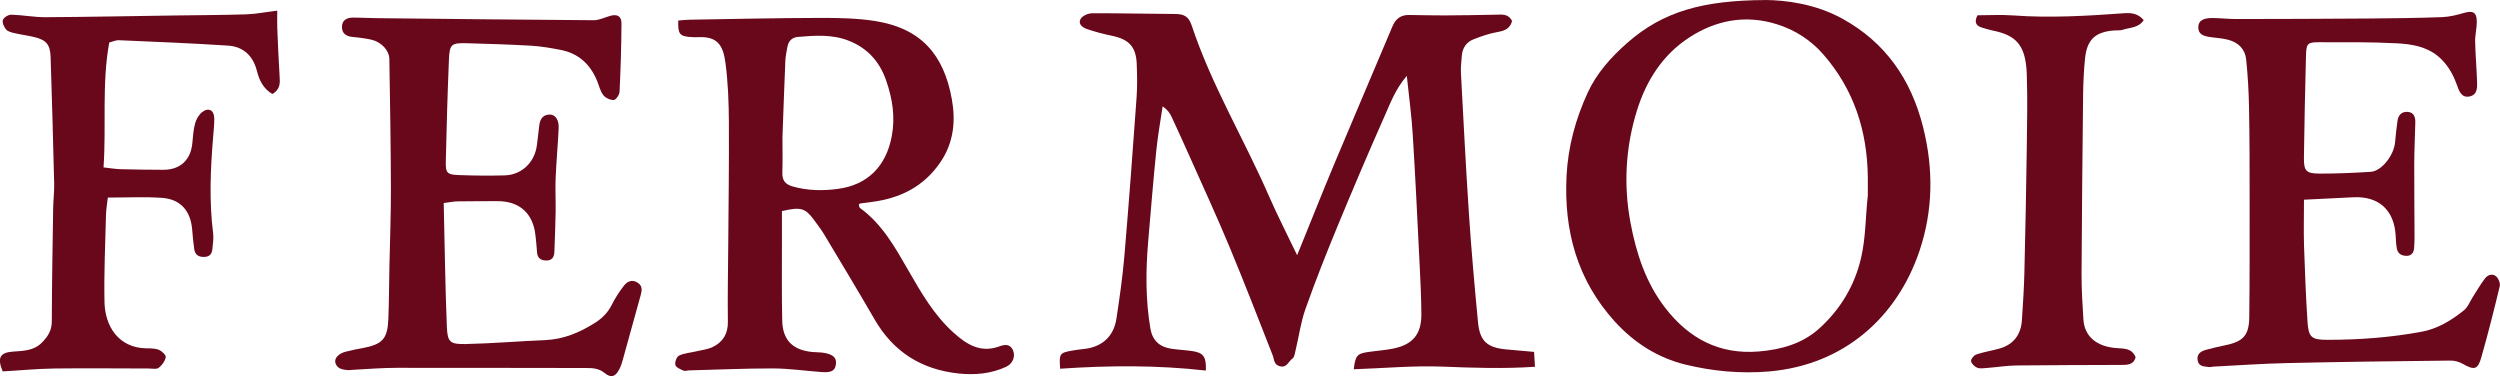
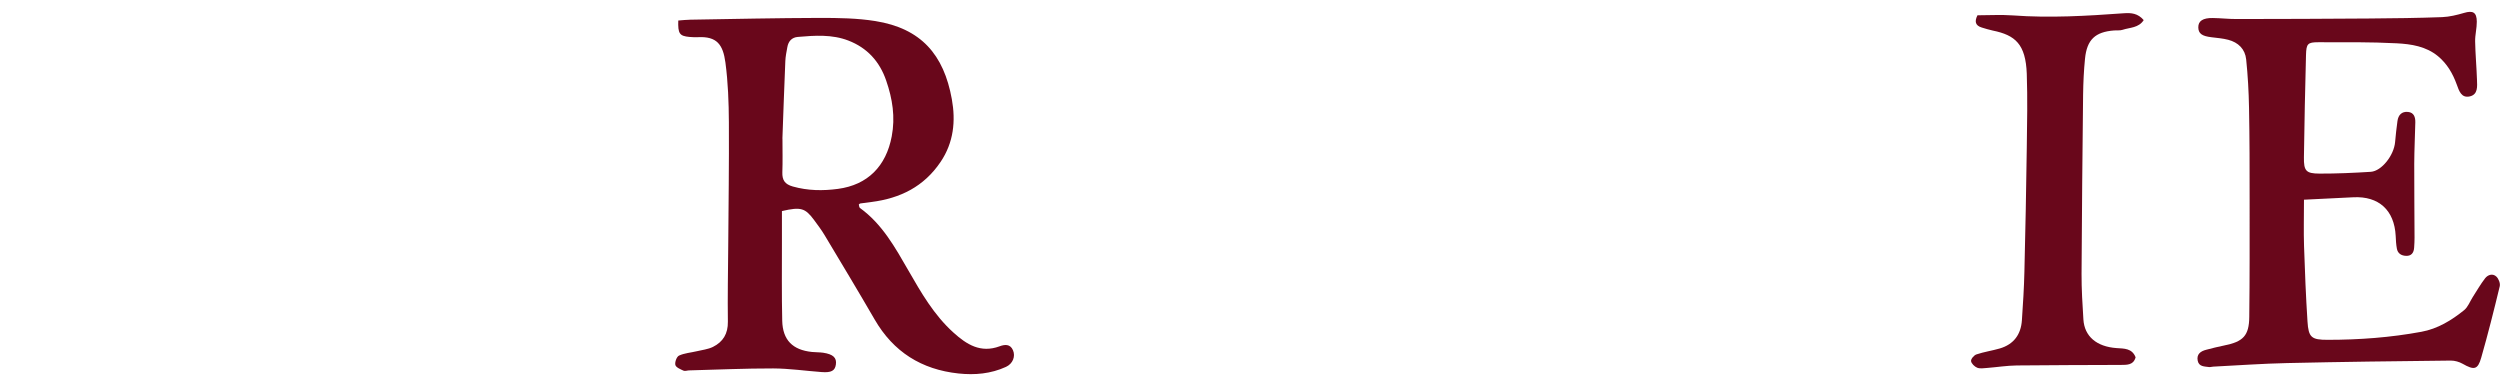
<svg xmlns="http://www.w3.org/2000/svg" id="Layer_2" viewBox="0 0 420.37 63.25">
  <defs>
    <style>.cls-1{fill:#69071b;fill-rule:evenodd;}</style>
  </defs>
  <g id="FERMOIE_TYPE_FACE_Image">
    <g>
-       <path class="cls-1" d="m218.14,42.85c2.2-5.4,4.16-10.37,6.22-15.29,3.24-7.73,6.54-15.43,9.79-23.15.53-1.25,1.4-1.91,2.75-1.89,2,.02,4,.08,5.99.07,2.87-.01,5.74-.06,8.61-.12,1.04-.02,2.11-.21,2.75,1.06-.31,1.21-1.14,1.63-2.38,1.84-1.4.24-2.77.72-4.1,1.24-1.21.47-1.87,1.46-1.97,2.78-.07.96-.2,1.92-.15,2.87.43,7.97.83,15.93,1.36,23.89.4,6.02.94,12.02,1.51,18.02.3,3.18,1.53,4.28,4.72,4.58,1.5.14,3,.27,4.71.42.05.87.1,1.61.15,2.5-5.29.36-10.35.18-15.44-.02-4.98-.2-9.99.27-15.03.44.27-2.27.56-2.62,2.34-2.89,1.42-.21,2.87-.3,4.27-.58,3.32-.67,4.78-2.42,4.76-5.81-.02-2.95-.17-5.91-.32-8.86-.35-7.1-.69-14.2-1.13-21.29-.19-3.14-.62-6.26-1-9.91-1.91,2.24-2.72,4.49-3.67,6.62-2.75,6.2-5.41,12.45-8,18.72-1.89,4.57-3.71,9.17-5.36,13.83-.79,2.21-1.1,4.59-1.65,6.88-.13.53-.2,1.27-.57,1.51-.66.45-.9,1.59-2.1,1.27-1.04-.28-.92-1.12-1.2-1.83-2.38-6.09-4.75-12.19-7.26-18.23-2.02-4.86-4.23-9.65-6.37-14.46-1.1-2.47-2.22-4.94-3.36-7.39-.29-.63-.67-1.21-1.52-1.78-.36,2.46-.81,4.91-1.06,7.38-.52,5.15-.94,10.32-1.38,15.48-.41,4.85-.43,9.71.39,14.53.33,1.94,1.53,3.07,3.51,3.36,1.18.18,2.39.22,3.57.4,1.87.29,2.32.96,2.24,3.27-8.16-.93-16.34-.87-24.5-.31-.19-2.5-.08-2.66,1.86-3.02.7-.13,1.42-.22,2.13-.3,3-.31,5.01-2.07,5.47-5.08.54-3.55,1.05-7.11,1.35-10.68.75-8.83,1.41-17.67,2.04-26.52.14-1.91.1-3.84.02-5.76-.13-2.79-1.34-4.04-4.14-4.62-1.4-.29-2.79-.65-4.15-1.11-.75-.25-1.65-.83-1.13-1.74.3-.53,1.27-.94,1.94-.94,4.63-.02,9.25.1,13.88.12,1.57,0,2.34.4,2.86,1.97,3.34,10.05,8.83,19.11,13.03,28.77,1.37,3.13,2.94,6.18,4.65,9.75Z" />
      <path class="cls-1" d="m131.48,35.46c0,1.81,0,3.56,0,5.3,0,4.39-.05,8.79.05,13.18.08,3.24,1.75,4.9,4.98,5.24.63.07,1.28.04,1.91.13,1.69.26,2.3.85,2.13,1.99-.15,1.04-.77,1.39-2.42,1.26-2.71-.2-5.41-.6-8.12-.61-4.71-.01-9.41.21-14.12.33-.32,0-.69.16-.95.05-.52-.24-1.27-.54-1.38-.96-.12-.47.22-1.4.62-1.58.91-.42,1.98-.49,2.98-.73.91-.22,1.89-.32,2.72-.73,1.7-.84,2.54-2.23,2.51-4.23-.06-4.23.03-8.47.06-12.7.05-6.95.15-13.89.11-20.84-.02-3.35-.14-6.72-.58-10.03-.41-3.06-1.45-4.44-4.62-4.28-.48.02-.96,0-1.44-.04-1.66-.16-1.94-.55-1.87-2.76.66-.05,1.35-.13,2.04-.14,7.26-.12,14.52-.28,21.79-.3,3.1,0,6.25.04,9.3.53,7.69,1.23,11.52,5.63,12.87,13.14.66,3.67.32,7.26-1.89,10.54-2.8,4.16-6.78,6.12-11.6,6.74-.63.08-1.27.16-1.9.25-.07,0-.13.08-.25.16.05.19.05.5.19.6,3.75,2.71,5.91,6.63,8.15,10.52,2.15,3.74,4.3,7.48,7.56,10.42,2.23,2.02,4.57,3.5,7.77,2.32.83-.31,1.78-.44,2.25.66.45,1.03-.02,2.27-1.18,2.8-2.53,1.16-5.23,1.4-7.97,1.11-6.22-.66-10.95-3.62-14.11-9.08-2.75-4.75-5.59-9.46-8.41-14.17-.53-.89-1.16-1.72-1.77-2.55-1.5-2.02-2.21-2.25-5.41-1.51Zm.09-12.16c0,2,.05,3.84-.02,5.67-.04,1.31.41,2.01,1.76,2.39,2.52.71,5.05.74,7.59.4,5.01-.67,8.09-3.82,9.04-8.82.62-3.26.13-6.32-.93-9.39-1.11-3.24-3.22-5.52-6.36-6.73-2.74-1.06-5.65-.86-8.52-.61-1,.09-1.57.74-1.74,1.71-.14.78-.31,1.57-.34,2.37-.19,4.39-.33,8.78-.49,13.01Z" />
-       <path class="cls-1" d="m296.84,0c3.39.03,8.38.63,12.91,3.12,7.28,3.99,11.6,10.24,13.61,18.24,1.77,7.01,1.69,14.01-.59,20.79-3.77,11.22-12.74,19.24-25.33,20.31-4.77.4-9.45-.04-14.02-1.15-4.65-1.13-8.65-3.67-11.9-7.25-6.3-6.95-8.57-15.23-8.11-24.46.25-4.94,1.52-9.59,3.56-14.02,1.52-3.3,3.95-6,6.66-8.38,6.07-5.33,12.82-7.14,23.2-7.19Zm17.23,32.89c-.13-.01.13.01,0,0,0-1.04.01-2.07,0-3.11-.09-7.76-2.33-14.74-7.5-20.65-2.09-2.39-4.72-4.08-7.72-5.03-5.27-1.68-10.31-.74-14.85,2.23-4.44,2.9-7.18,7.23-8.74,12.22-1.93,6.19-2.29,12.55-1.09,18.93.97,5.13,2.56,10.05,5.82,14.27,3.98,5.16,9.1,7.9,15.74,7.35,3.73-.31,7.29-1.28,10.13-3.83,3.59-3.22,6.02-7.28,7.09-11.96.78-3.4.73-6.93,1.12-10.43Z" />
-       <path class="cls-1" d="m74.61,34.12c.17,7.15.25,14.02.53,20.87.11,2.54.55,2.91,3.12,2.86,4.47-.09,8.93-.48,13.4-.66,3.14-.13,5.87-1.3,8.47-2.96,1.18-.76,2.08-1.68,2.72-2.94.57-1.13,1.26-2.22,2.04-3.22.55-.71,1.34-1.16,2.31-.55.86.54.76,1.28.53,2.11-1.01,3.61-1.99,7.23-3,10.84-.15.54-.32,1.08-.57,1.57-.65,1.28-1.38,1.59-2.45.71-1.05-.87-2.14-.87-3.35-.87-10.55,0-21.11-.05-31.66-.03-2.55,0-5.1.22-7.65.35-.16,0-.32.06-.48.04-.88-.09-1.82-.16-2.16-1.17-.26-.79.48-1.61,1.7-1.93.92-.24,1.87-.43,2.81-.6,3.38-.63,4.24-1.53,4.38-4.88.12-2.94.12-5.89.18-8.83.09-4.38.26-8.76.25-13.14-.02-7.25-.14-14.5-.26-21.75-.02-1.49-1.36-2.89-3.03-3.27-1.08-.25-2.2-.35-3.31-.48-1.03-.12-1.66-.68-1.63-1.7.02-1.08.8-1.52,1.79-1.53,1.28-.01,2.56.08,3.84.09,12.23.13,24.45.27,36.68.35.91,0,1.83-.45,2.74-.72,1.2-.36,1.96.01,1.95,1.26-.02,3.82-.14,7.65-.32,11.47-.02.51-.6,1.37-.96,1.4-.58.04-1.4-.33-1.77-.81-.52-.66-.71-1.58-1.04-2.39-1.14-2.77-3.1-4.62-6.08-5.21-1.64-.32-3.3-.61-4.96-.71-3.59-.21-7.18-.32-10.77-.42-2.69-.08-3,.13-3.11,2.68-.24,5.75-.4,11.5-.53,17.25-.04,1.91.23,2.17,2.25,2.24,2.55.09,5.1.12,7.64.05,2.82-.07,5.01-2.13,5.41-4.96.16-1.11.27-2.22.4-3.33.12-1.04.5-1.89,1.71-1.94.97-.04,1.64.86,1.57,2.28-.13,2.79-.39,5.57-.51,8.36-.08,1.9.03,3.82,0,5.72-.04,2.23-.13,4.47-.21,6.7-.03.92-.4,1.53-1.46,1.48-.98-.05-1.43-.54-1.47-1.51-.04-.87-.16-1.74-.24-2.61-.37-3.8-2.69-5.89-6.47-5.86-2.22.02-4.45,0-6.67.04-.61,0-1.23.15-2.31.28Z" />
      <path class="cls-1" d="m387.41,33.59c0,2.87-.07,5.33.01,7.79.14,4.23.31,8.45.58,12.67.17,2.69.66,3.1,3.42,3.09,5.28,0,10.54-.39,15.73-1.35,2.74-.5,5.07-1.93,7.19-3.64.64-.52.96-1.43,1.43-2.17.69-1.07,1.32-2.18,2.09-3.18.47-.61,1.29-.87,1.9-.29.38.36.68,1.13.57,1.61-.97,4.03-1.98,8.05-3.12,12.03-.58,2.03-1.19,2.12-3.12,1.02-.58-.33-1.32-.54-1.99-.54-9.18.1-18.36.21-27.53.42-4.14.09-8.28.39-12.42.6-.24.01-.48.1-.71.07-.77-.11-1.7-.05-1.9-1.07-.22-1.1.5-1.6,1.44-1.84,1-.26,2.01-.52,3.02-.72,3.18-.63,4.18-1.64,4.21-4.8.08-6.54.06-13.08.06-19.63,0-5.18,0-10.36-.1-15.54-.05-2.71-.2-5.43-.48-8.13-.18-1.74-1.33-2.86-3.02-3.3-.92-.24-1.88-.31-2.83-.43-1.59-.19-2.18-.62-2.2-1.65-.02-1.07.76-1.61,2.45-1.58,1.36.02,2.71.18,4.06.17,7.43-.01,14.85-.03,22.28-.09,4.07-.03,8.14-.08,12.21-.23,1.24-.05,2.49-.36,3.69-.71,1.48-.44,2.13-.11,2.14,1.47.01,1.11-.3,2.22-.28,3.32.04,2.15.24,4.3.31,6.45.04,1.11.19,2.48-1.21,2.8-1.42.32-1.8-.92-2.2-2.02-.66-1.82-1.61-3.46-3.13-4.73-2.03-1.68-4.52-2.05-6.96-2.18-4.39-.23-8.79-.18-13.18-.18-1.79,0-2.02.26-2.07,2.13-.14,5.74-.28,11.49-.35,17.23-.03,2.28.35,2.72,2.62,2.73,2.87.01,5.75-.12,8.62-.3,1.83-.12,3.9-2.78,4.09-4.99.1-1.19.24-2.38.4-3.56.14-1.01.73-1.63,1.78-1.52,1,.1,1.24.9,1.22,1.76-.05,2.32-.17,4.63-.18,6.95-.01,4.15.04,8.31.05,12.46,0,.56-.03,1.12-.07,1.68-.06.83-.46,1.38-1.34,1.35-.78-.02-1.41-.38-1.56-1.21-.13-.7-.17-1.42-.2-2.14-.22-4.33-2.84-6.72-7.13-6.5-2.68.14-5.36.27-8.33.41Z" />
-       <path class="cls-1" d="m45.8,15.81c-1.53-.9-2.21-2.32-2.6-3.88-.65-2.55-2.27-4.09-4.85-4.26-6.13-.4-12.27-.64-18.41-.91-.45-.02-.91.22-1.57.39-1.27,6.93-.48,13.93-.96,21,1.17.13,2.03.28,2.89.3,2.39.06,4.79.1,7.19.1,2.84-.01,4.58-1.66,4.85-4.47.11-1.11.17-2.25.46-3.31.19-.71.63-1.48,1.19-1.92,1.08-.84,2.02-.33,2.04,1.05.01,1.03-.11,2.07-.19,3.11-.45,5.41-.69,10.83,0,16.24.11.85-.06,1.75-.13,2.62-.07.82-.46,1.31-1.36,1.33-.94.03-1.55-.35-1.69-1.29-.16-1.1-.25-2.22-.35-3.33-.26-3.12-1.94-5.08-5.05-5.31-2.93-.21-5.9-.05-9.13-.05-.11.99-.29,1.98-.31,2.97-.12,4.86-.35,9.73-.25,14.59.08,4.02,2.31,7.7,7.01,7.79.72.01,1.49-.01,2.13.25.5.2,1.22.89,1.16,1.23-.13.67-.63,1.37-1.19,1.8-.36.28-1.08.11-1.64.11-5.28,0-10.55-.07-15.83,0-2.95.04-5.89.32-8.76.49-.95-2.3-.46-3.17,1.72-3.33,1.75-.13,3.5-.12,4.88-1.52.99-1,1.65-2.02,1.66-3.53.02-6.37.13-12.74.23-19.11.02-1.35.2-2.71.17-4.06-.17-7.1-.37-14.2-.6-21.3-.07-2.09-.7-2.86-2.7-3.36-1.08-.27-2.2-.4-3.28-.65-.53-.12-1.17-.26-1.5-.63-.36-.41-.69-1.18-.54-1.61.15-.43.93-.9,1.43-.88,1.91.05,3.81.43,5.71.42,7.26-.04,14.53-.19,21.79-.29,3.99-.06,7.98-.06,11.97-.19,1.64-.05,3.27-.38,5.23-.62,0,.85-.03,1.85,0,2.85.11,2.7.22,5.39.39,8.09.07,1.14.2,2.26-1.24,3.09Z" />
      <path class="cls-1" d="m332.49,2.57c1.99,0,3.98-.12,5.95.02,6.24.46,12.45.09,18.67-.36,1.26-.09,2.36,0,3.35,1.15-.85,1.33-2.33,1.23-3.54,1.63-.44.15-.95.07-1.42.11-3.19.24-4.59,1.53-4.91,4.76-.2,1.99-.29,3.99-.32,5.99-.11,10.07-.21,20.13-.26,30.2-.01,2.55.15,5.1.31,7.65.18,2.83,2.2,4.57,5.58,4.81,1.29.09,2.6.02,3.2,1.55-.37,1.33-1.45,1.27-2.49,1.28-5.83.03-11.66.02-17.49.09-1.67.02-3.33.29-5,.42-.56.04-1.18.15-1.66-.04-.44-.18-.98-.7-1.03-1.12-.04-.35.5-.99.91-1.12,1.28-.43,2.63-.62,3.93-1,2.34-.69,3.55-2.35,3.71-4.74.18-2.71.36-5.42.42-8.14.17-6.94.31-13.89.4-20.83.06-4.15.14-8.31,0-12.46-.18-4.99-1.93-6.51-5.71-7.28-.63-.13-1.24-.33-1.85-.51-1.14-.34-1.23-1.07-.73-2.06Z" />
    </g>
  </g>
</svg>